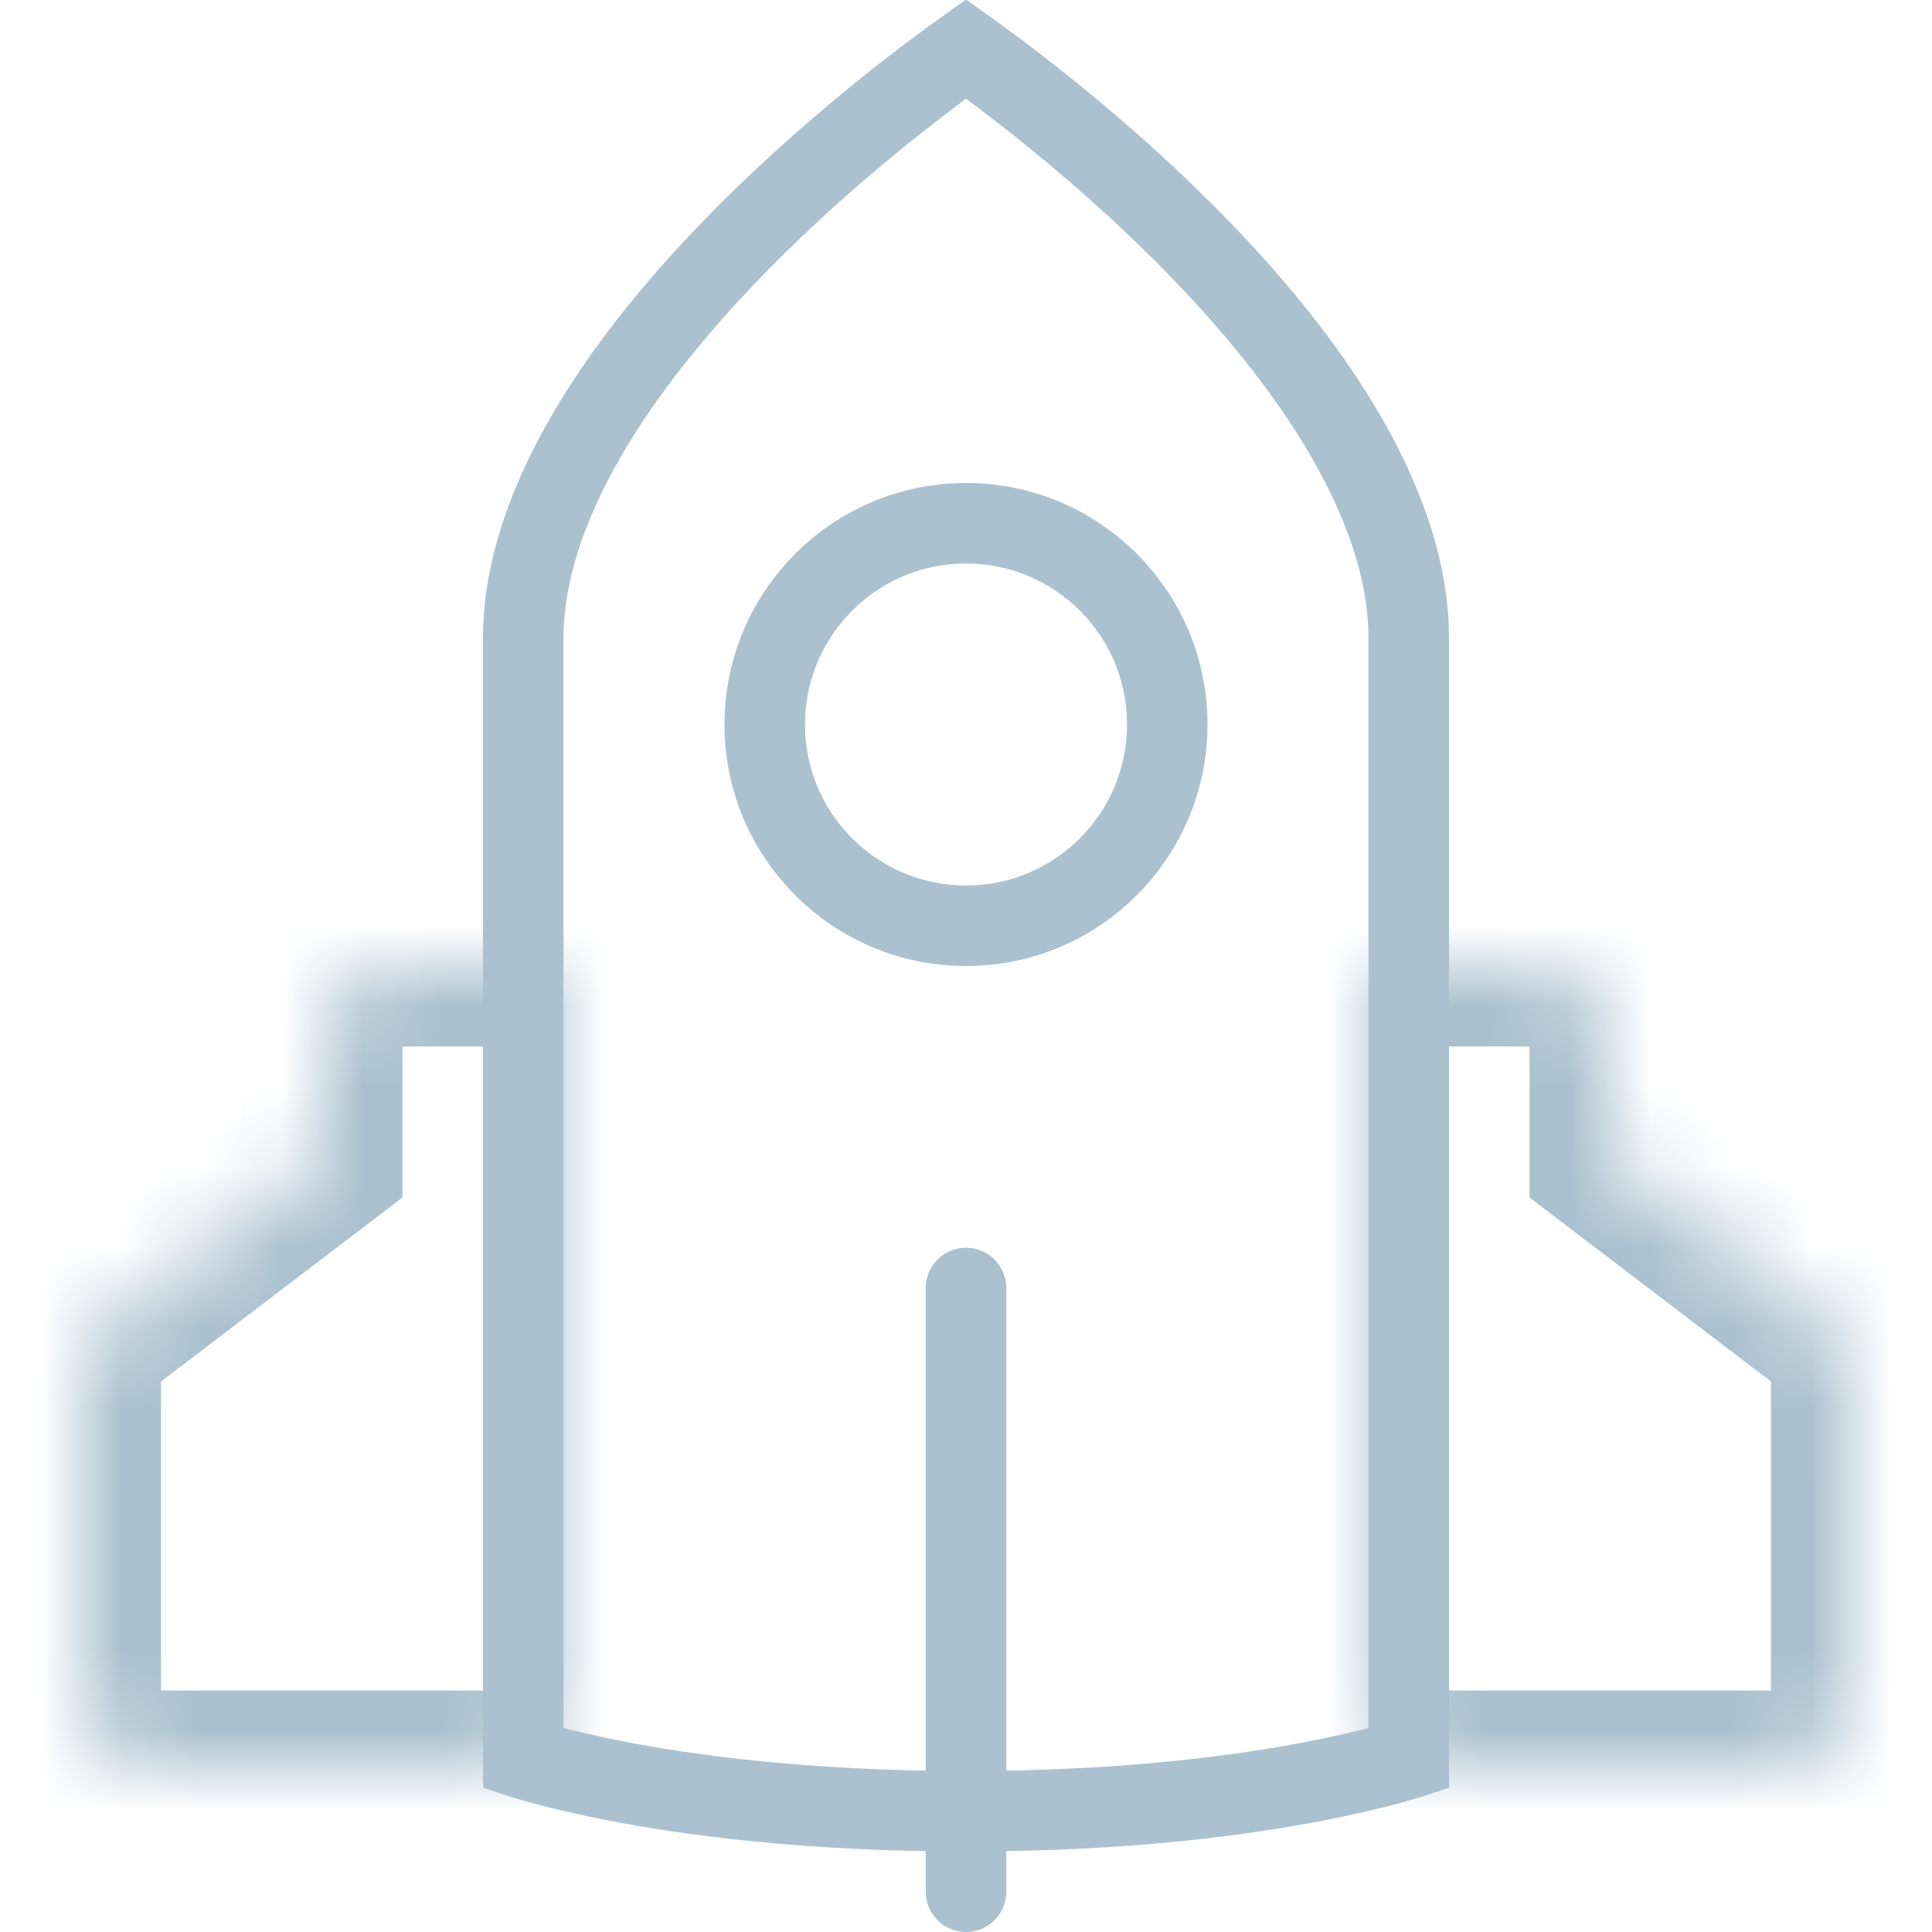
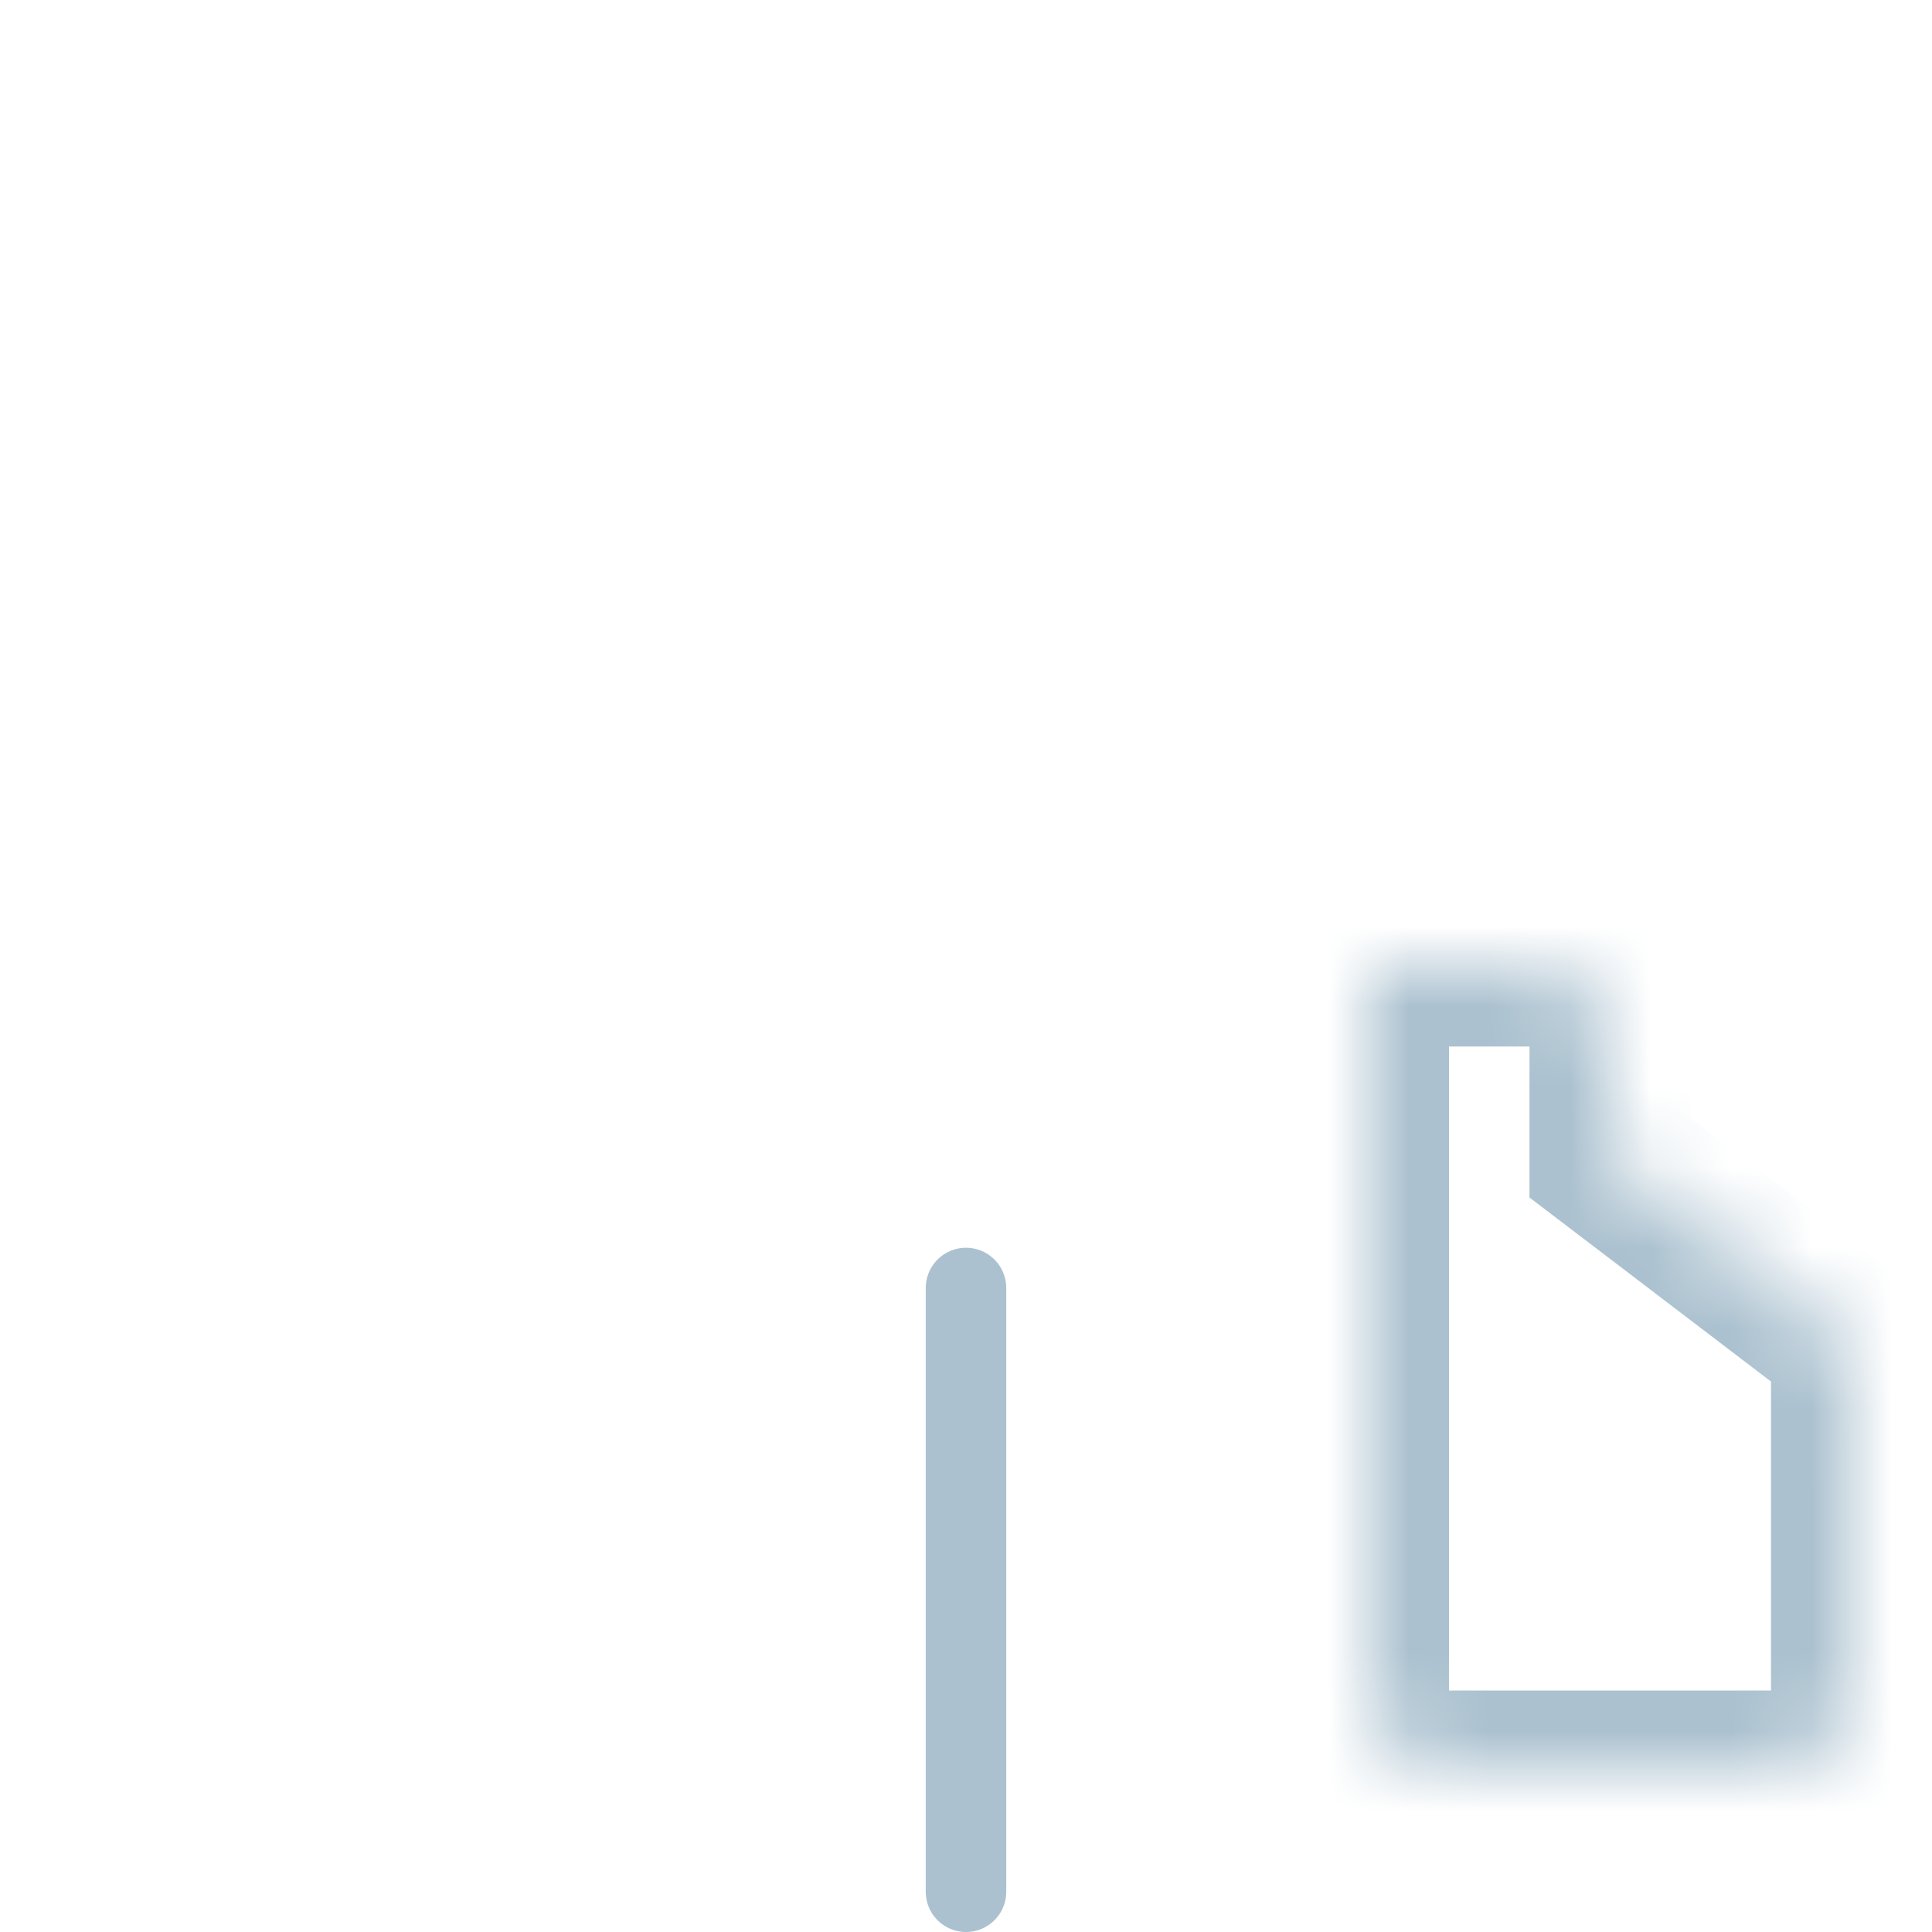
<svg xmlns="http://www.w3.org/2000/svg" width="24" height="24" viewBox="0 0 24 24" fill="none">
-   <path d="M17.5 7.931V7.954V7.978V8.001V8.025V8.049V8.073V8.097V8.121V8.146V8.171V8.195V8.22V8.245V8.27V8.295V8.321V8.346V8.372V8.398V8.424V8.45V8.476V8.502V8.529V8.555V8.582V8.609V8.636V8.663V8.69V8.717V8.745V8.772V8.8V8.828V8.856V8.884V8.912V8.94V8.969V8.997V9.026V9.055V9.083V9.112V9.141V9.171V9.2V9.229V9.259V9.288V9.318V9.348V9.378V9.408V9.438V9.468V9.499V9.529V9.56V9.59V9.621V9.652V9.683V9.714V9.745V9.776V9.808V9.839V9.871V9.902V9.934V9.966V9.998V10.03V10.062V10.094V10.126V10.159V10.191V10.224V10.256V10.289V10.322V10.354V10.387V10.42V10.454V10.487V10.52V10.553V10.587V10.62V10.654V10.687V10.721V10.755V10.789V10.823V10.857V10.891V10.925V10.959V10.993V11.028V11.062V11.097V11.131V11.166V11.2V11.235V11.27V11.305V11.34V11.375V11.41V11.445V11.48V11.515V11.55V11.586V11.621V11.657V11.692V11.728V11.763V11.799V11.835V11.87V11.906V11.942V11.978V12.014V12.05V12.086V12.122V12.158V12.194V12.23V12.267V12.303V12.339V12.376V12.412V12.448V12.485V12.521V12.558V12.595V12.631V12.668V12.705V12.741V12.778V12.815V12.852V12.889V12.925V12.962V12.999V13.036V13.073V13.11V13.147V13.184V13.221V13.258V13.296V13.333V13.37V13.407V13.444V13.481V13.519V13.556V13.593V13.63V13.668V13.705V13.742V13.78V13.817V13.854V13.892V13.929V13.966V14.004V14.041V14.079V14.116V14.153V14.191V14.228V14.265V14.303V14.34V14.378V14.415V14.452V14.49V14.527V14.565V14.602V14.639V14.677V14.714V14.751V14.789V14.826V14.863V14.901V14.938V14.975V15.013V15.05V15.087V15.124V15.162V15.199V15.236V15.273V15.31V15.347V15.384V15.421V15.459V15.495V15.533V15.569V15.607V15.643V15.68V15.717V15.754V15.791V15.828V15.864V15.901V15.938V15.975V16.011V16.048V16.084V16.121V16.157V16.194V16.23V16.267V16.303V16.339V16.375V16.412V16.448V16.484V16.52V16.556V16.592V16.628V16.664V16.7V16.735V16.771V16.807V16.843V16.878V16.914V16.949V16.985V17.02V17.055V17.091V17.126V17.161V17.196V17.231V17.266V17.301V17.336V17.371V17.406V17.44V17.475V17.509V17.544V17.578V17.613V17.647V17.681V17.715V17.749V17.783V17.817V17.851V17.885V17.919V17.952V17.986V18.019V18.053V18.086V18.119V18.153V18.186V18.219V18.252V18.285V18.317V18.35V18.383V18.415V18.448V18.48V18.512V18.544V18.576V18.608V18.64V18.672V18.704V18.735V18.767V18.799V18.83V18.861V18.892V18.923V18.954V18.985V19.016V19.047V19.077V19.108V19.138V19.168V19.198V19.229V19.258V19.288V19.318V19.348V19.377V19.407V19.436V19.465V19.494V19.523V19.552V19.581V19.609V19.638V19.666V19.695V19.723V19.751V19.779V19.806V19.834V19.862V19.889V19.917V19.944V19.971V19.998V20.025V20.051V20.078V20.104V20.131V20.157V20.183V20.209V20.235V20.26V20.286V20.311V20.337V20.362V20.387V20.412V20.436V20.461V20.485V20.51V20.534V20.558V20.582V20.606V20.629V20.653V20.676V20.699V20.722V20.745V20.768V20.79V20.813V20.835V20.857V20.879V20.901V20.923V20.944V20.966V20.987V21.008V21.029V21.05V21.07V21.091V21.111V21.131V21.151V21.171V21.191V21.21V21.229V21.248V21.267V21.286V21.305V21.323V21.342V21.36V21.378V21.395V21.413V21.431V21.448V21.465V21.482V21.499V21.515V21.532V21.548V21.564V21.58V21.596V21.611V21.626V21.642V21.657V21.671V21.686V21.7V21.715V21.729V21.742V21.756V21.77V21.783V21.796V21.809V21.822V21.834V21.846C17.494 21.848 17.488 21.85 17.483 21.852C17.247 21.922 16.887 22.017 16.403 22.113C15.434 22.305 13.967 22.5 12 22.5C10.033 22.5 8.566 22.305 7.597 22.113C7.113 22.017 6.753 21.922 6.518 21.852C6.512 21.85 6.506 21.848 6.5 21.846V21.834V21.822V21.809V21.796V21.783V21.77V21.756V21.742V21.729V21.715V21.7V21.686V21.671V21.657V21.642V21.626V21.611V21.596V21.58V21.564V21.548V21.532V21.515V21.499V21.482V21.465V21.448V21.431V21.413V21.395V21.378V21.36V21.342V21.323V21.305V21.286V21.267V21.248V21.229V21.21V21.191V21.171V21.151V21.131V21.111V21.091V21.07V21.05V21.029V21.008V20.987V20.966V20.944V20.923V20.901V20.879V20.857V20.835V20.813V20.79V20.768V20.745V20.722V20.699V20.676V20.653V20.629V20.606V20.582V20.558V20.534V20.51V20.485V20.461V20.436V20.412V20.387V20.362V20.337V20.311V20.286V20.26V20.235V20.209V20.183V20.157V20.131V20.104V20.078V20.051V20.025V19.998V19.971V19.944V19.917V19.889V19.862V19.834V19.806V19.779V19.751V19.723V19.695V19.666V19.638V19.609V19.581V19.552V19.523V19.494V19.465V19.436V19.407V19.377V19.348V19.318V19.288V19.258V19.229V19.198V19.168V19.138V19.108V19.077V19.047V19.016V18.985V18.954V18.923V18.892V18.861V18.83V18.799V18.767V18.735V18.704V18.672V18.64V18.608V18.576V18.544V18.512V18.48V18.448V18.415V18.383V18.35V18.317V18.285V18.252V18.219V18.186V18.153V18.119V18.086V18.053V18.019V17.986V17.952V17.919V17.885V17.851V17.817V17.783V17.749V17.715V17.681V17.647V17.613V17.578V17.544V17.509V17.475V17.44V17.406V17.371V17.336V17.301V17.266V17.231V17.196V17.161V17.126V17.091V17.055V17.02V16.985V16.949V16.914V16.878V16.843V16.807V16.771V16.735V16.7V16.664V16.628V16.592V16.556V16.52V16.484V16.448V16.412V16.375V16.339V16.303V16.267V16.23V16.194V16.157V16.121V16.084V16.048V16.011V15.975V15.938V15.901V15.864V15.828V15.791V15.754V15.717V15.68V15.643V15.607V15.569V15.533V15.495V15.459V15.421V15.384V15.347V15.31V15.273V15.236V15.199V15.162V15.124V15.087V15.05V15.013V14.975V14.938V14.901V14.863V14.826V14.789V14.751V14.714V14.677V14.639V14.602V14.565V14.527V14.49V14.452V14.415V14.378V14.34V14.303V14.265V14.228V14.191V14.153V14.116V14.079V14.041V14.004V13.966V13.929V13.892V13.854V13.817V13.78V13.742V13.705V13.668V13.63V13.593V13.556V13.519V13.481V13.444V13.407V13.37V13.333V13.296V13.258V13.221V13.184V13.147V13.11V13.073V13.036V12.999V12.962V12.925V12.889V12.852V12.815V12.778V12.741V12.705V12.668V12.631V12.595V12.558V12.521V12.485V12.448V12.412V12.376V12.339V12.303V12.267V12.23V12.194V12.158V12.122V12.086V12.05V12.014V11.978V11.942V11.906V11.87V11.835V11.799V11.763V11.728V11.692V11.657V11.621V11.586V11.55V11.515V11.48V11.445V11.41V11.375V11.34V11.305V11.27V11.235V11.2V11.166V11.131V11.097V11.062V11.028V10.993V10.959V10.925V10.891V10.857V10.823V10.789V10.755V10.721V10.687V10.654V10.62V10.587V10.553V10.52V10.487V10.454V10.42V10.387V10.354V10.322V10.289V10.256V10.224V10.191V10.159V10.126V10.094V10.062V10.03V9.998V9.966V9.934V9.902V9.871V9.839V9.808V9.776V9.745V9.714V9.683V9.652V9.621V9.59V9.56V9.529V9.499V9.468V9.438V9.408V9.378V9.348V9.318V9.288V9.259V9.229V9.2V9.171V9.141V9.112V9.083V9.055V9.026V8.997V8.969V8.94V8.912V8.884V8.856V8.828V8.8V8.772V8.745V8.717V8.69V8.663V8.636V8.609V8.582V8.555V8.529V8.502V8.476V8.45V8.424V8.398V8.372V8.346V8.321V8.295V8.27V8.245V8.22V8.195V8.171V8.146V8.121V8.097V8.073V8.049V8.025V8.001V7.978V7.954V7.931C6.5 7.064 6.83 6.163 7.365 5.278C7.899 4.395 8.619 3.56 9.352 2.834C10.083 2.109 10.816 1.503 11.368 1.078C11.626 0.879 11.843 0.72 12 0.608C12.157 0.72 12.374 0.879 12.632 1.078C13.184 1.503 13.917 2.109 14.648 2.834C15.381 3.56 16.101 4.395 16.635 5.278C17.17 6.163 17.5 7.064 17.5 7.931Z" stroke="#ABC1CF" />
-   <circle cx="12" cy="9" r="2.5" stroke="#ABC1CF" />
  <path d="M12 23.5L12 16" stroke="#ABC1CF" stroke-linecap="round" />
  <mask id="path-4-inside-1" fill="white">
-     <path fill-rule="evenodd" clip-rule="evenodd" d="M4 13C4 12.448 4.448 12 5 12H7V15V18V21C7 21.552 6.552 22 6 22H2C1.448 22 1 21.552 1 21V17.162C1 16.85 1.146 16.556 1.394 16.366L4 14.381V13Z" />
-   </mask>
-   <path d="M7 12H8V11H7V12ZM1.394 16.366L0.788 15.571L0.788 15.571L1.394 16.366ZM4 14.381L4.606 15.176L5 14.876V14.381H4ZM5 11C3.895 11 3 11.895 3 13H5V11ZM5 13H7V11H5V13ZM6 12V15H8V12H6ZM6 15V18H8V15H6ZM8 21V18H6V21H8ZM6 23C7.105 23 8 22.105 8 21H6V23ZM2 23H6V21H2V23ZM0 21C0 22.105 0.895 23 2 23V21H0ZM0 17.162V21H2V17.162H0ZM0.788 15.571C0.291 15.949 0 16.538 0 17.162H2L2 17.162L0.788 15.571ZM3.394 13.585L0.788 15.571L2 17.162L4.606 15.176L3.394 13.585ZM3 13V14.381H5V13H3Z" fill="#ABC1CF" mask="url(#path-4-inside-1)" />
+     </mask>
+   <path d="M7 12H8V11H7V12ZM1.394 16.366L0.788 15.571L0.788 15.571L1.394 16.366ZM4 14.381L4.606 15.176L5 14.876V14.381H4ZM5 11C3.895 11 3 11.895 3 13V11ZM5 13H7V11H5V13ZM6 12V15H8V12H6ZM6 15V18H8V15H6ZM8 21V18H6V21H8ZM6 23C7.105 23 8 22.105 8 21H6V23ZM2 23H6V21H2V23ZM0 21C0 22.105 0.895 23 2 23V21H0ZM0 17.162V21H2V17.162H0ZM0.788 15.571C0.291 15.949 0 16.538 0 17.162H2L2 17.162L0.788 15.571ZM3.394 13.585L0.788 15.571L2 17.162L4.606 15.176L3.394 13.585ZM3 13V14.381H5V13H3Z" fill="#ABC1CF" mask="url(#path-4-inside-1)" />
  <mask id="path-6-inside-2" fill="white">
    <path fill-rule="evenodd" clip-rule="evenodd" d="M20 13C20 12.448 19.552 12 19 12H17V15V18V21C17 21.552 17.448 22 18 22H22C22.552 22 23 21.552 23 21V17.162C23 16.85 22.854 16.556 22.606 16.366L20 14.381V13Z" />
  </mask>
  <path d="M17 12H16V11H17V12ZM22.606 16.366L23.212 15.571L23.212 15.571L22.606 16.366ZM20 14.381L19.394 15.176L19 14.876V14.381H20ZM19 11C20.105 11 21 11.895 21 13H19V11ZM19 13H17V11H19V13ZM18 12V15H16V12H18ZM18 15V18H16V15H18ZM16 21V18H18V21H16ZM18 23C16.895 23 16 22.105 16 21H18V23ZM22 23H18V21H22V23ZM24 21C24 22.105 23.105 23 22 23V21H24ZM24 17.162V21H22V17.162H24ZM23.212 15.571C23.709 15.949 24 16.538 24 17.162H22L22 17.162L23.212 15.571ZM20.606 13.585L23.212 15.571L22 17.162L19.394 15.176L20.606 13.585ZM21 13V14.381H19V13H21Z" fill="#ABC1CF" mask="url(#path-6-inside-2)" />
</svg>